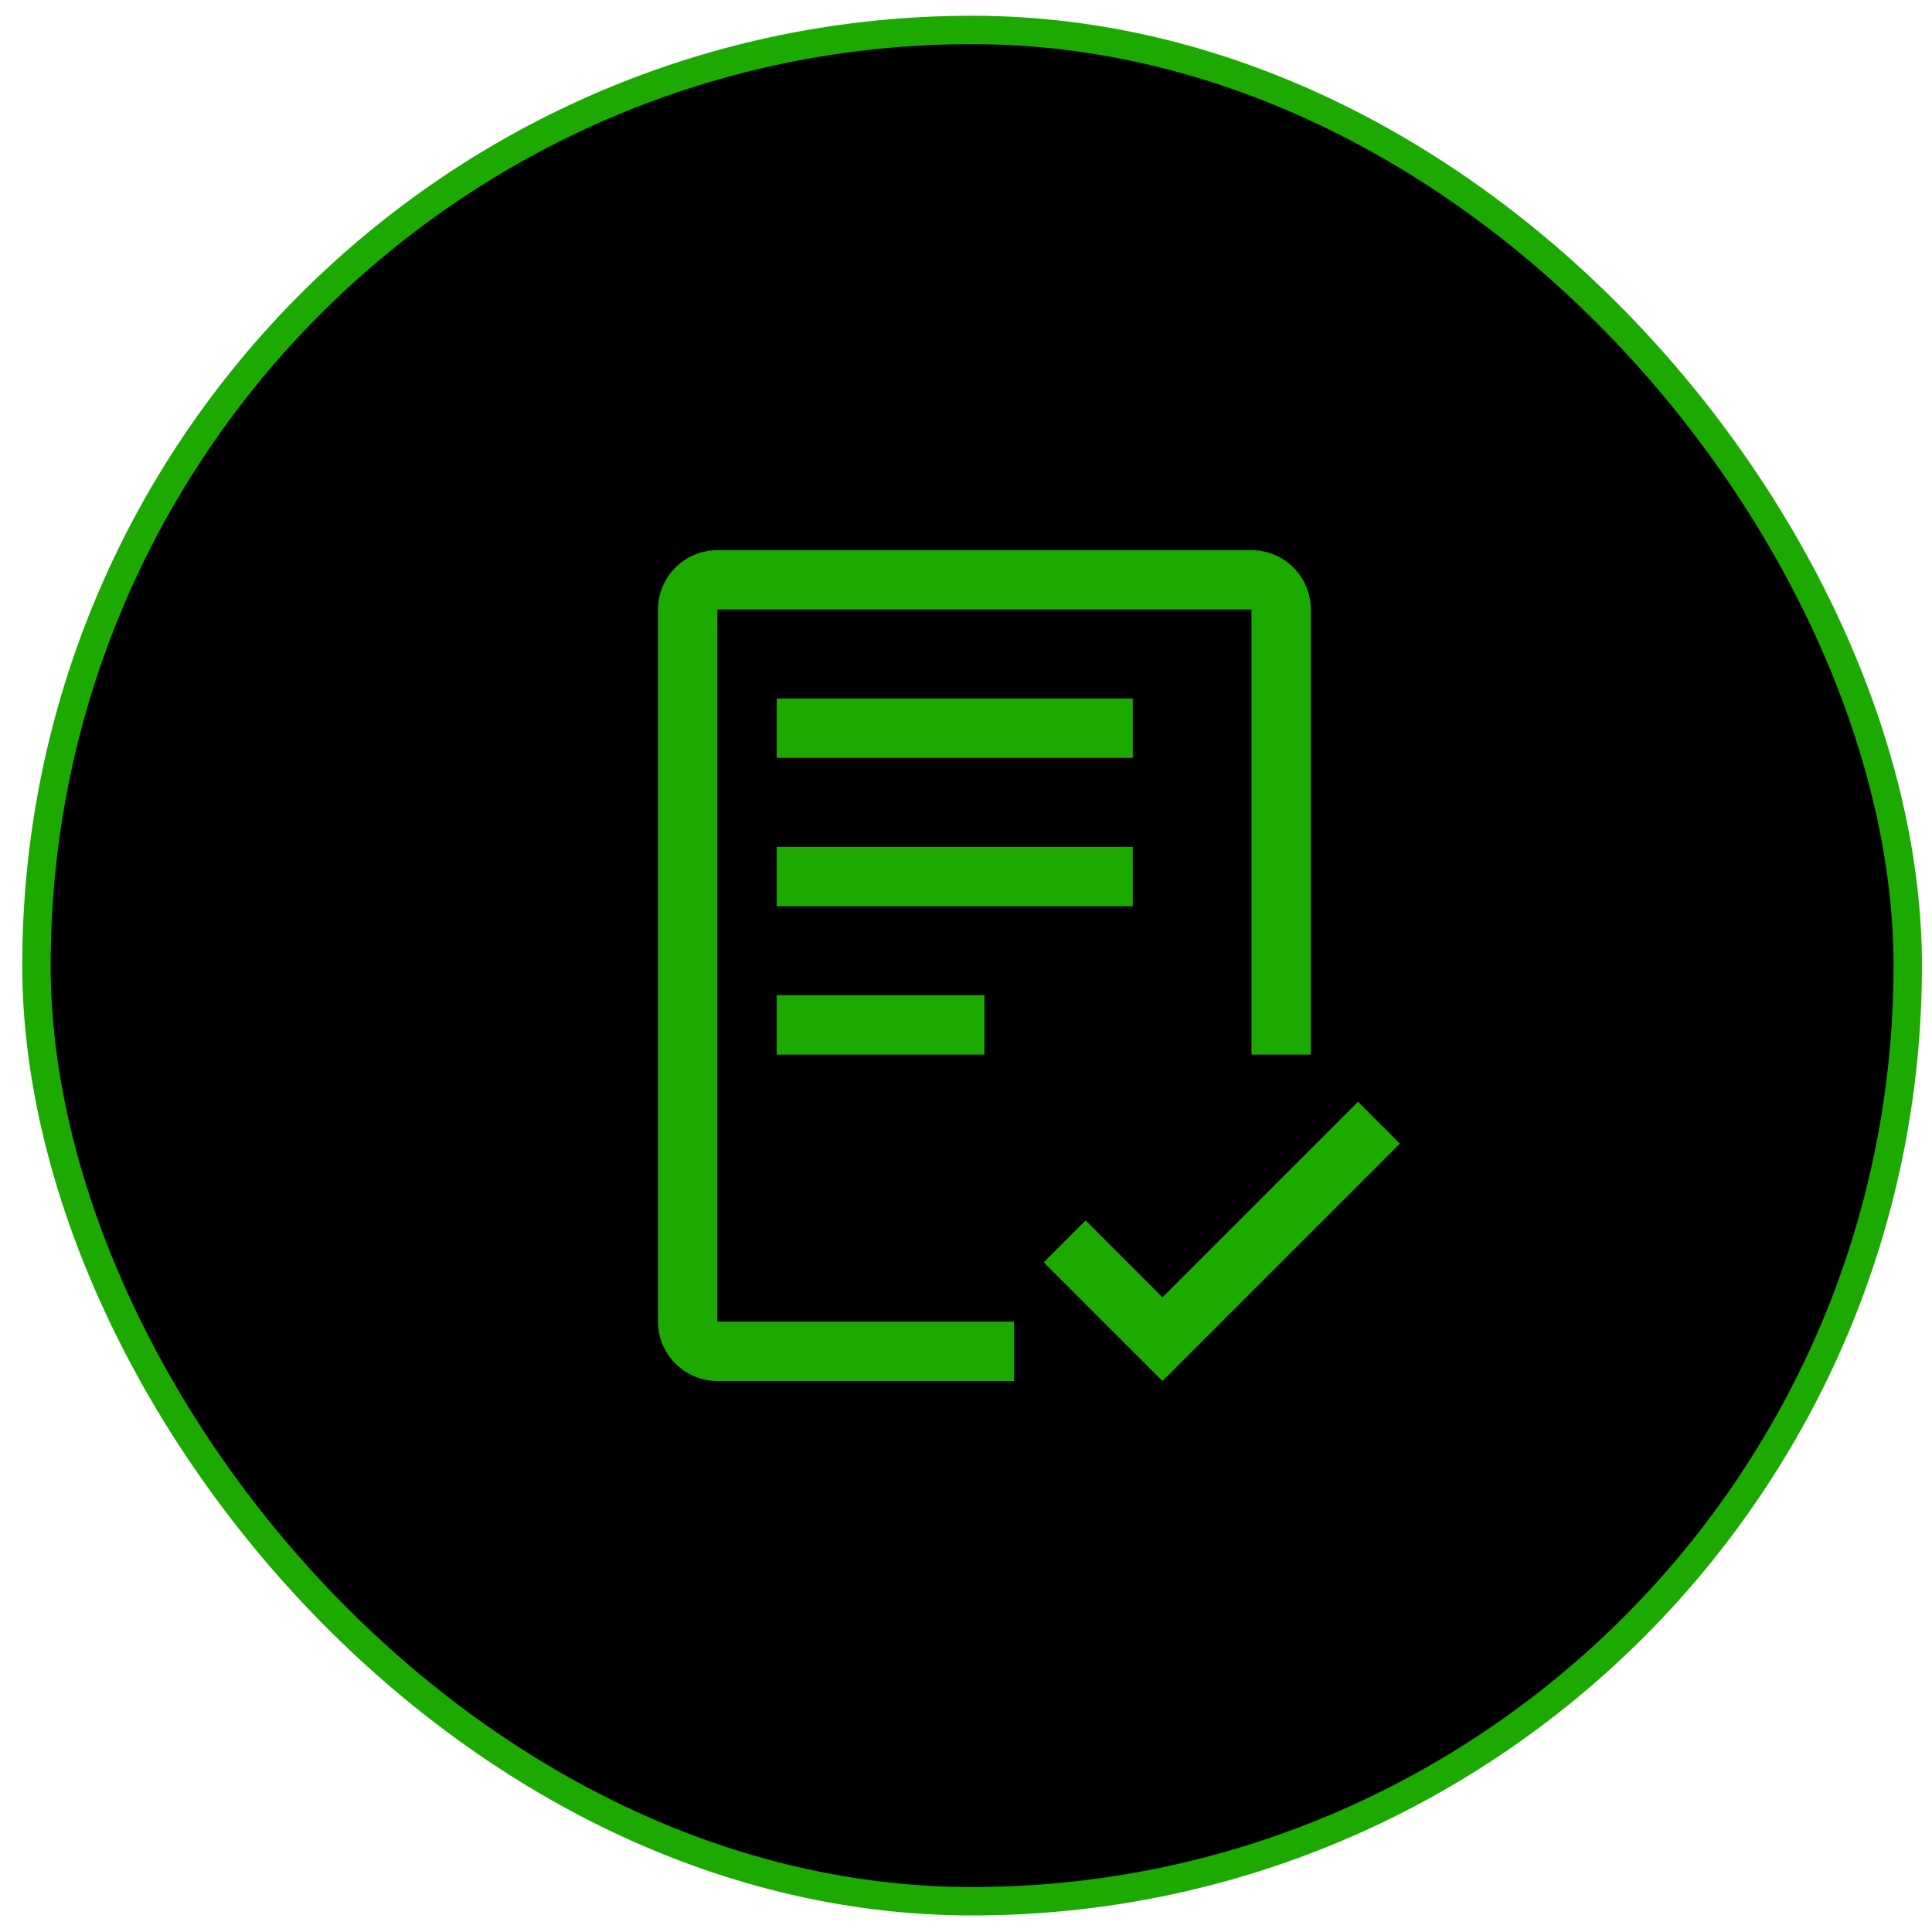
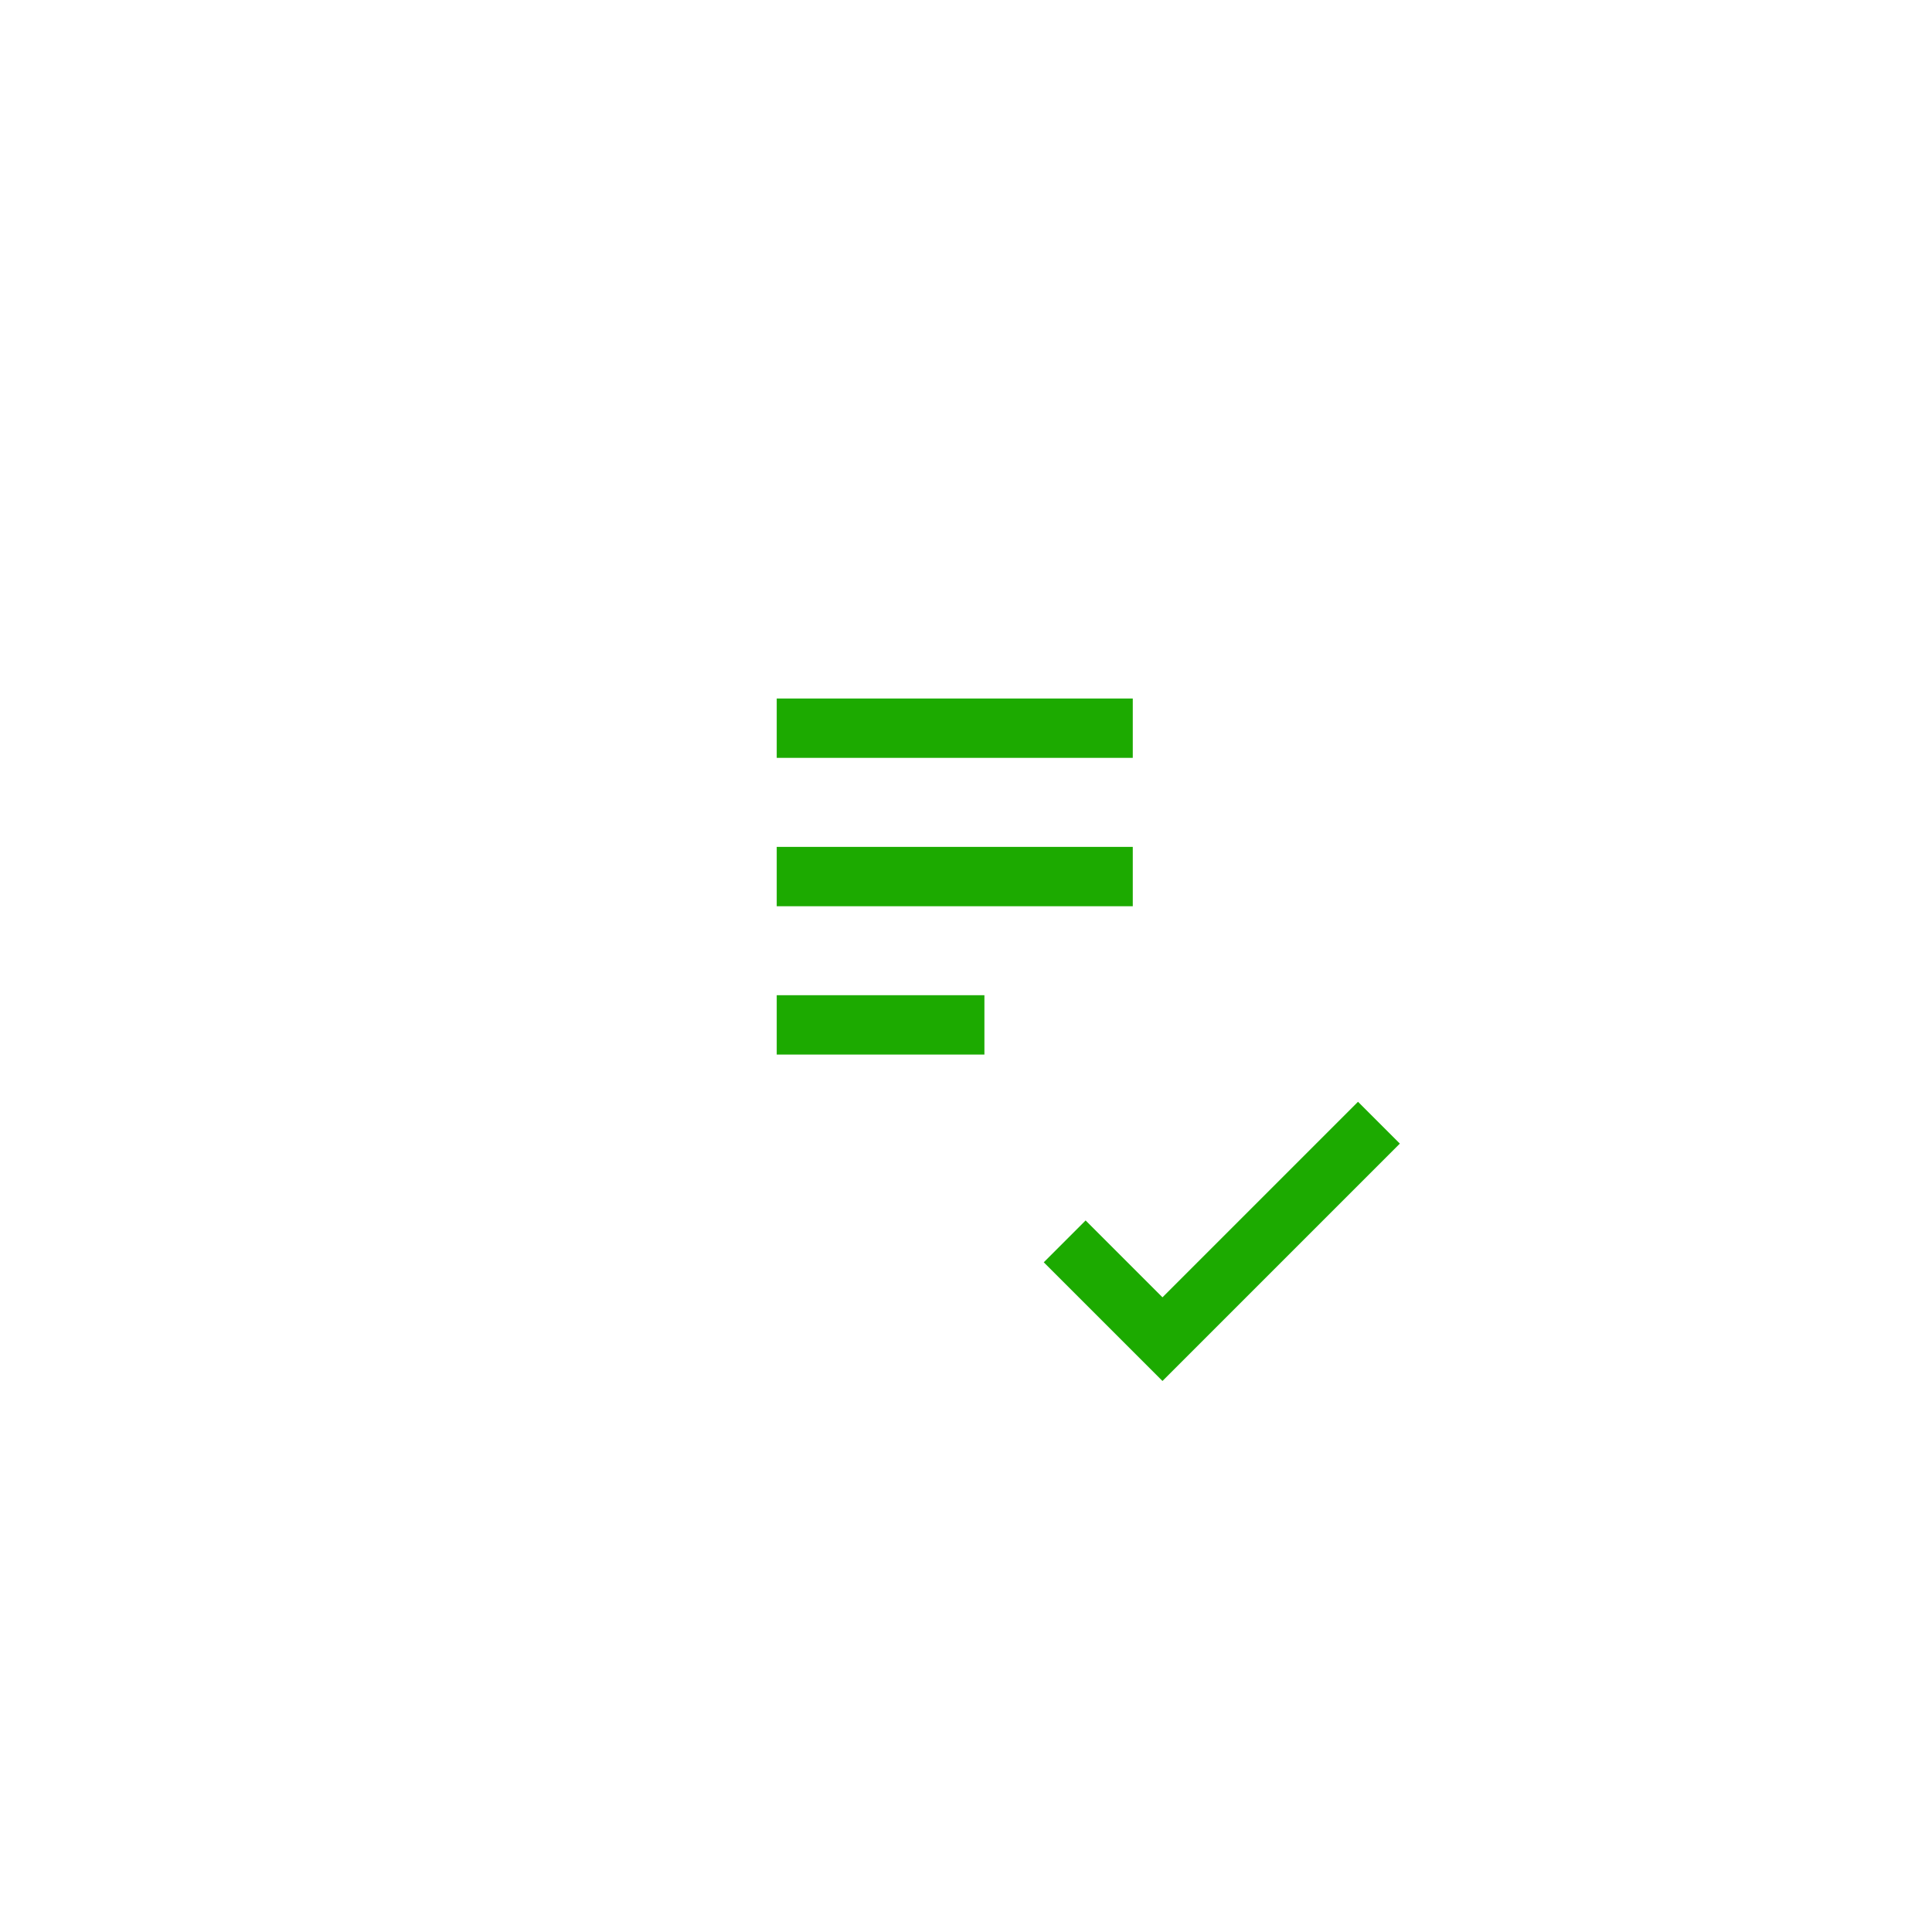
<svg xmlns="http://www.w3.org/2000/svg" width="68" height="68" viewBox="0 0 68 68" fill="none">
-   <rect x="1.283" y="1.054" width="65.863" height="65.863" rx="32.931" fill="black" stroke="#1CAA00" />
  <path d="M40.915 45.661L38.21 42.956L36.737 44.429L40.915 48.606L49.27 40.251L47.797 38.779L40.915 45.661ZM27.338 35.029H34.648V37.118H27.338V35.029ZM27.338 29.808H39.87V31.896H27.338V29.808ZM27.338 24.586H39.87V26.674H27.338V24.586Z" fill="#1CAA00" />
-   <path d="M35.693 48.606H25.249C24.097 48.606 23.16 47.669 23.16 46.518V21.453C23.16 20.301 24.097 19.364 25.249 19.364H44.048C45.2 19.364 46.136 20.301 46.136 21.453V37.118H44.048V21.453H25.249V46.518H35.693V48.606Z" fill="#1CAA00" />
</svg>